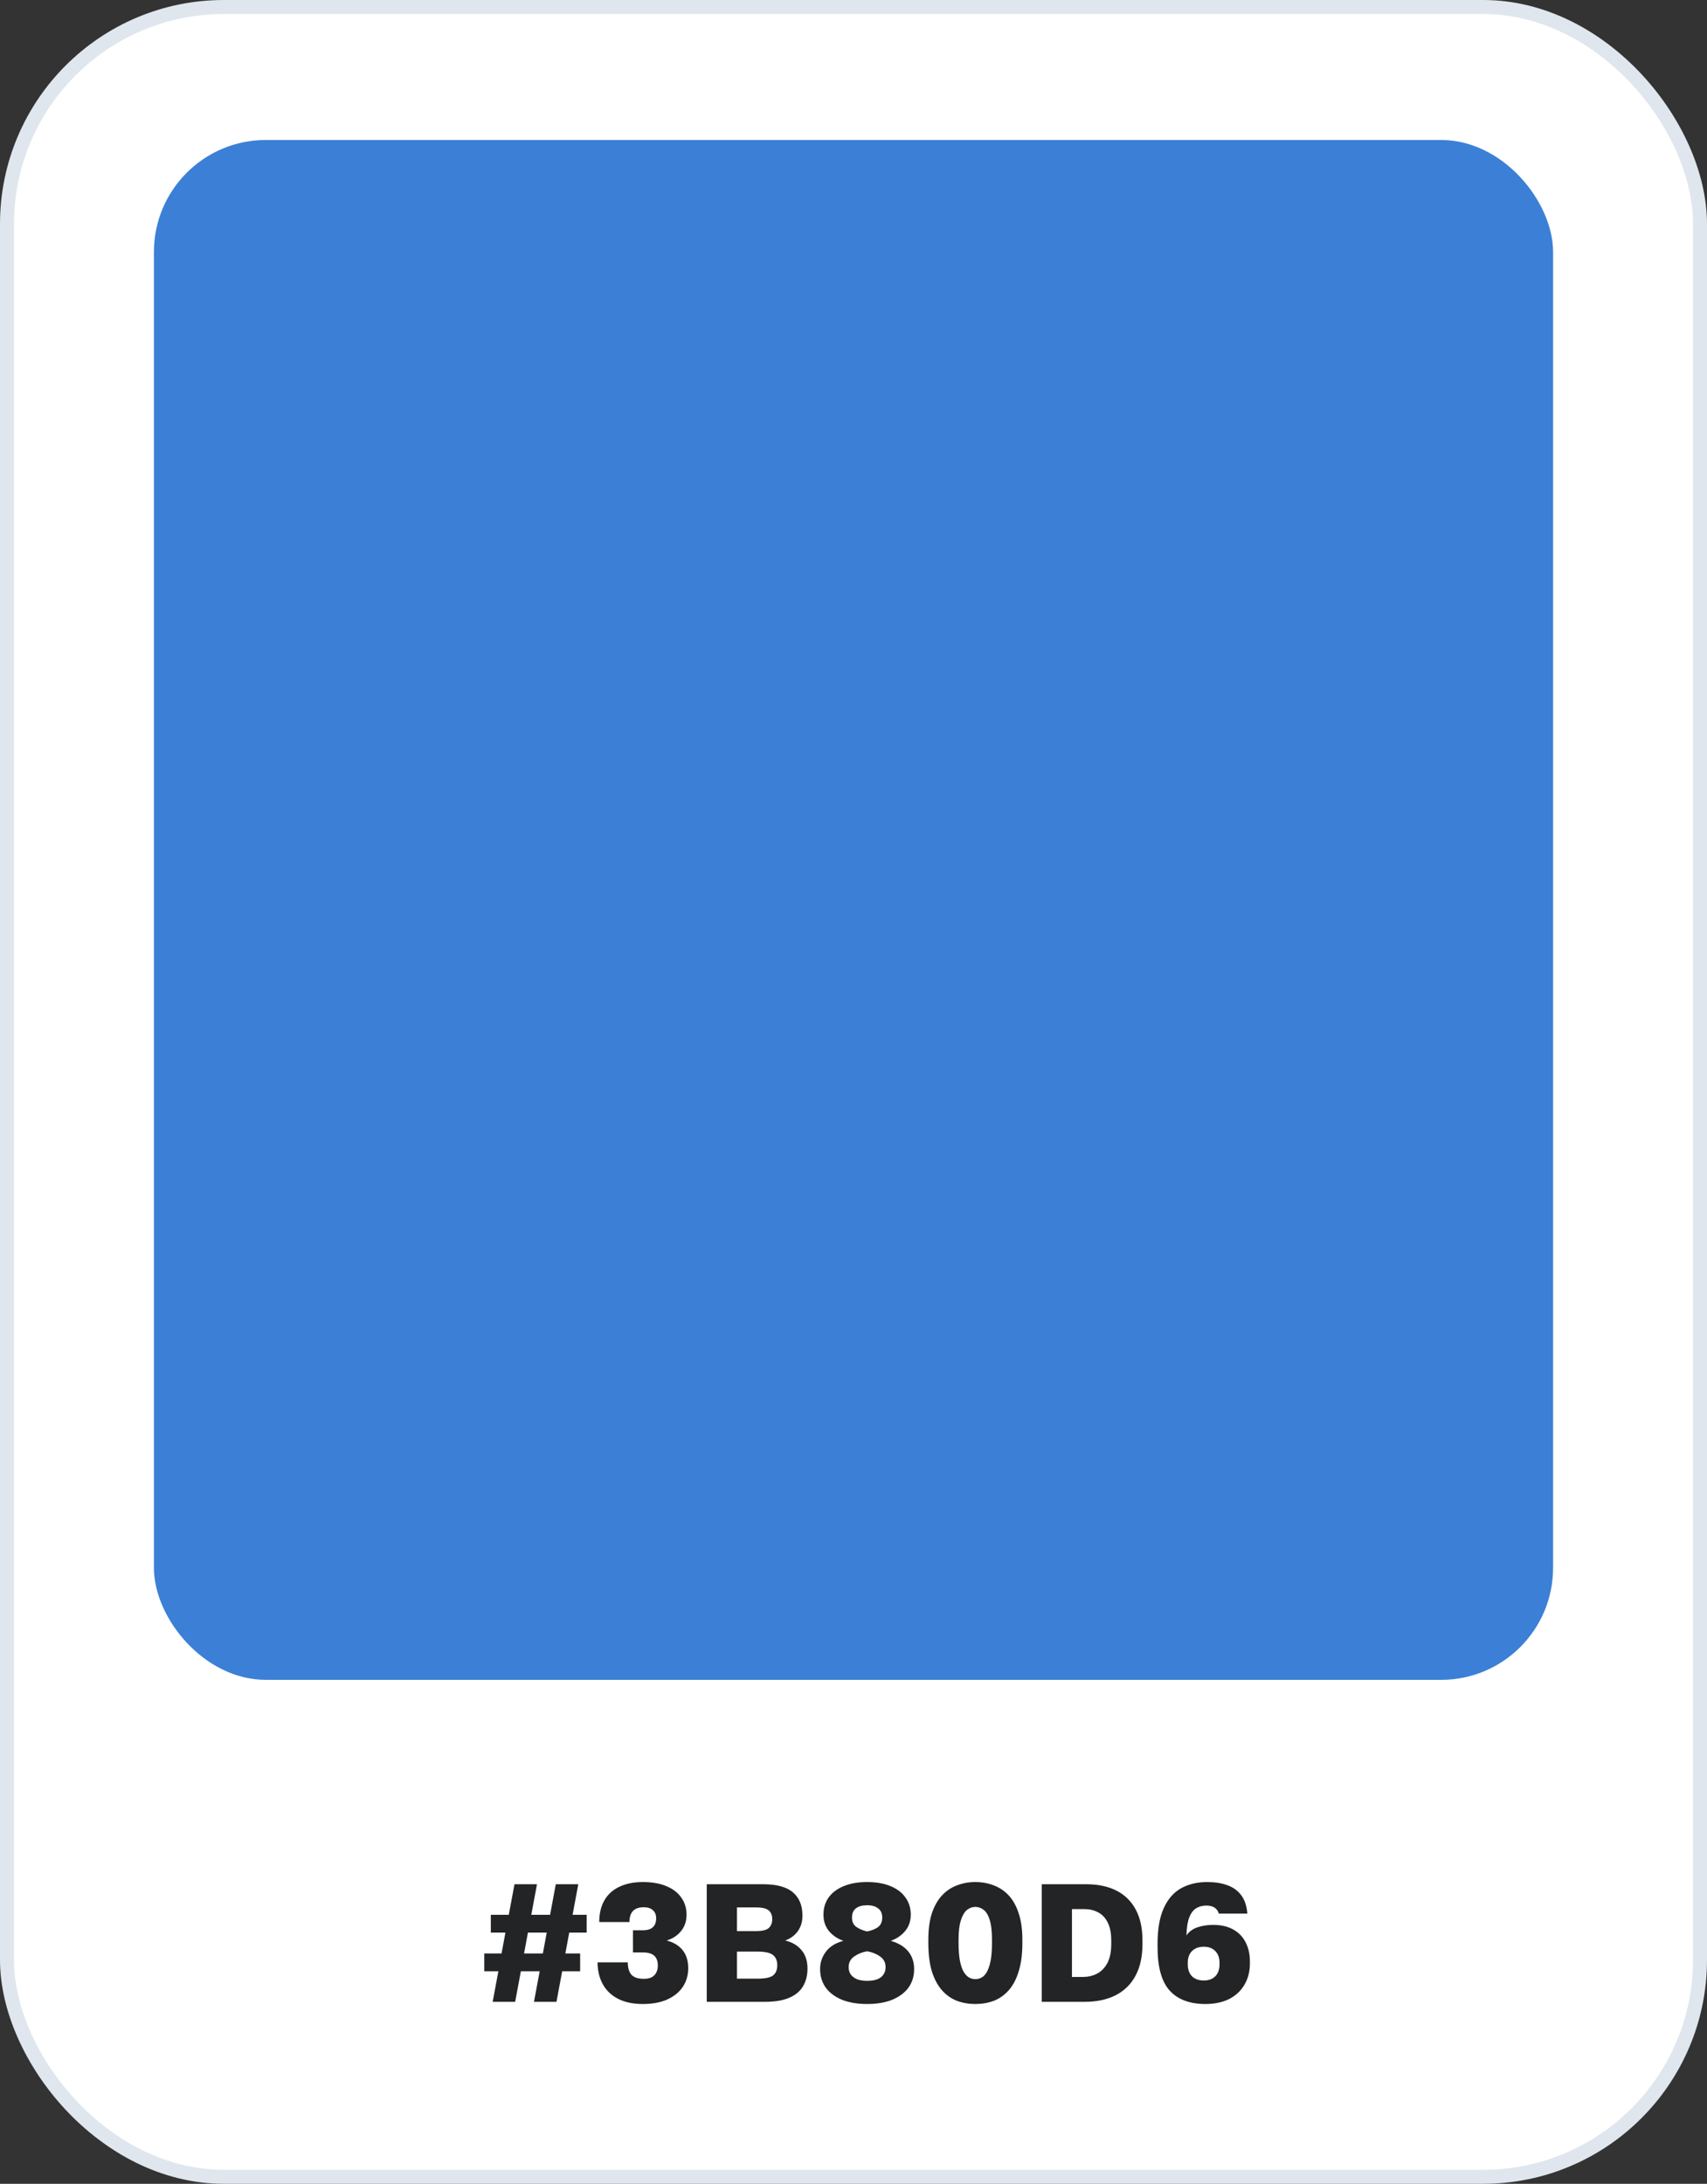
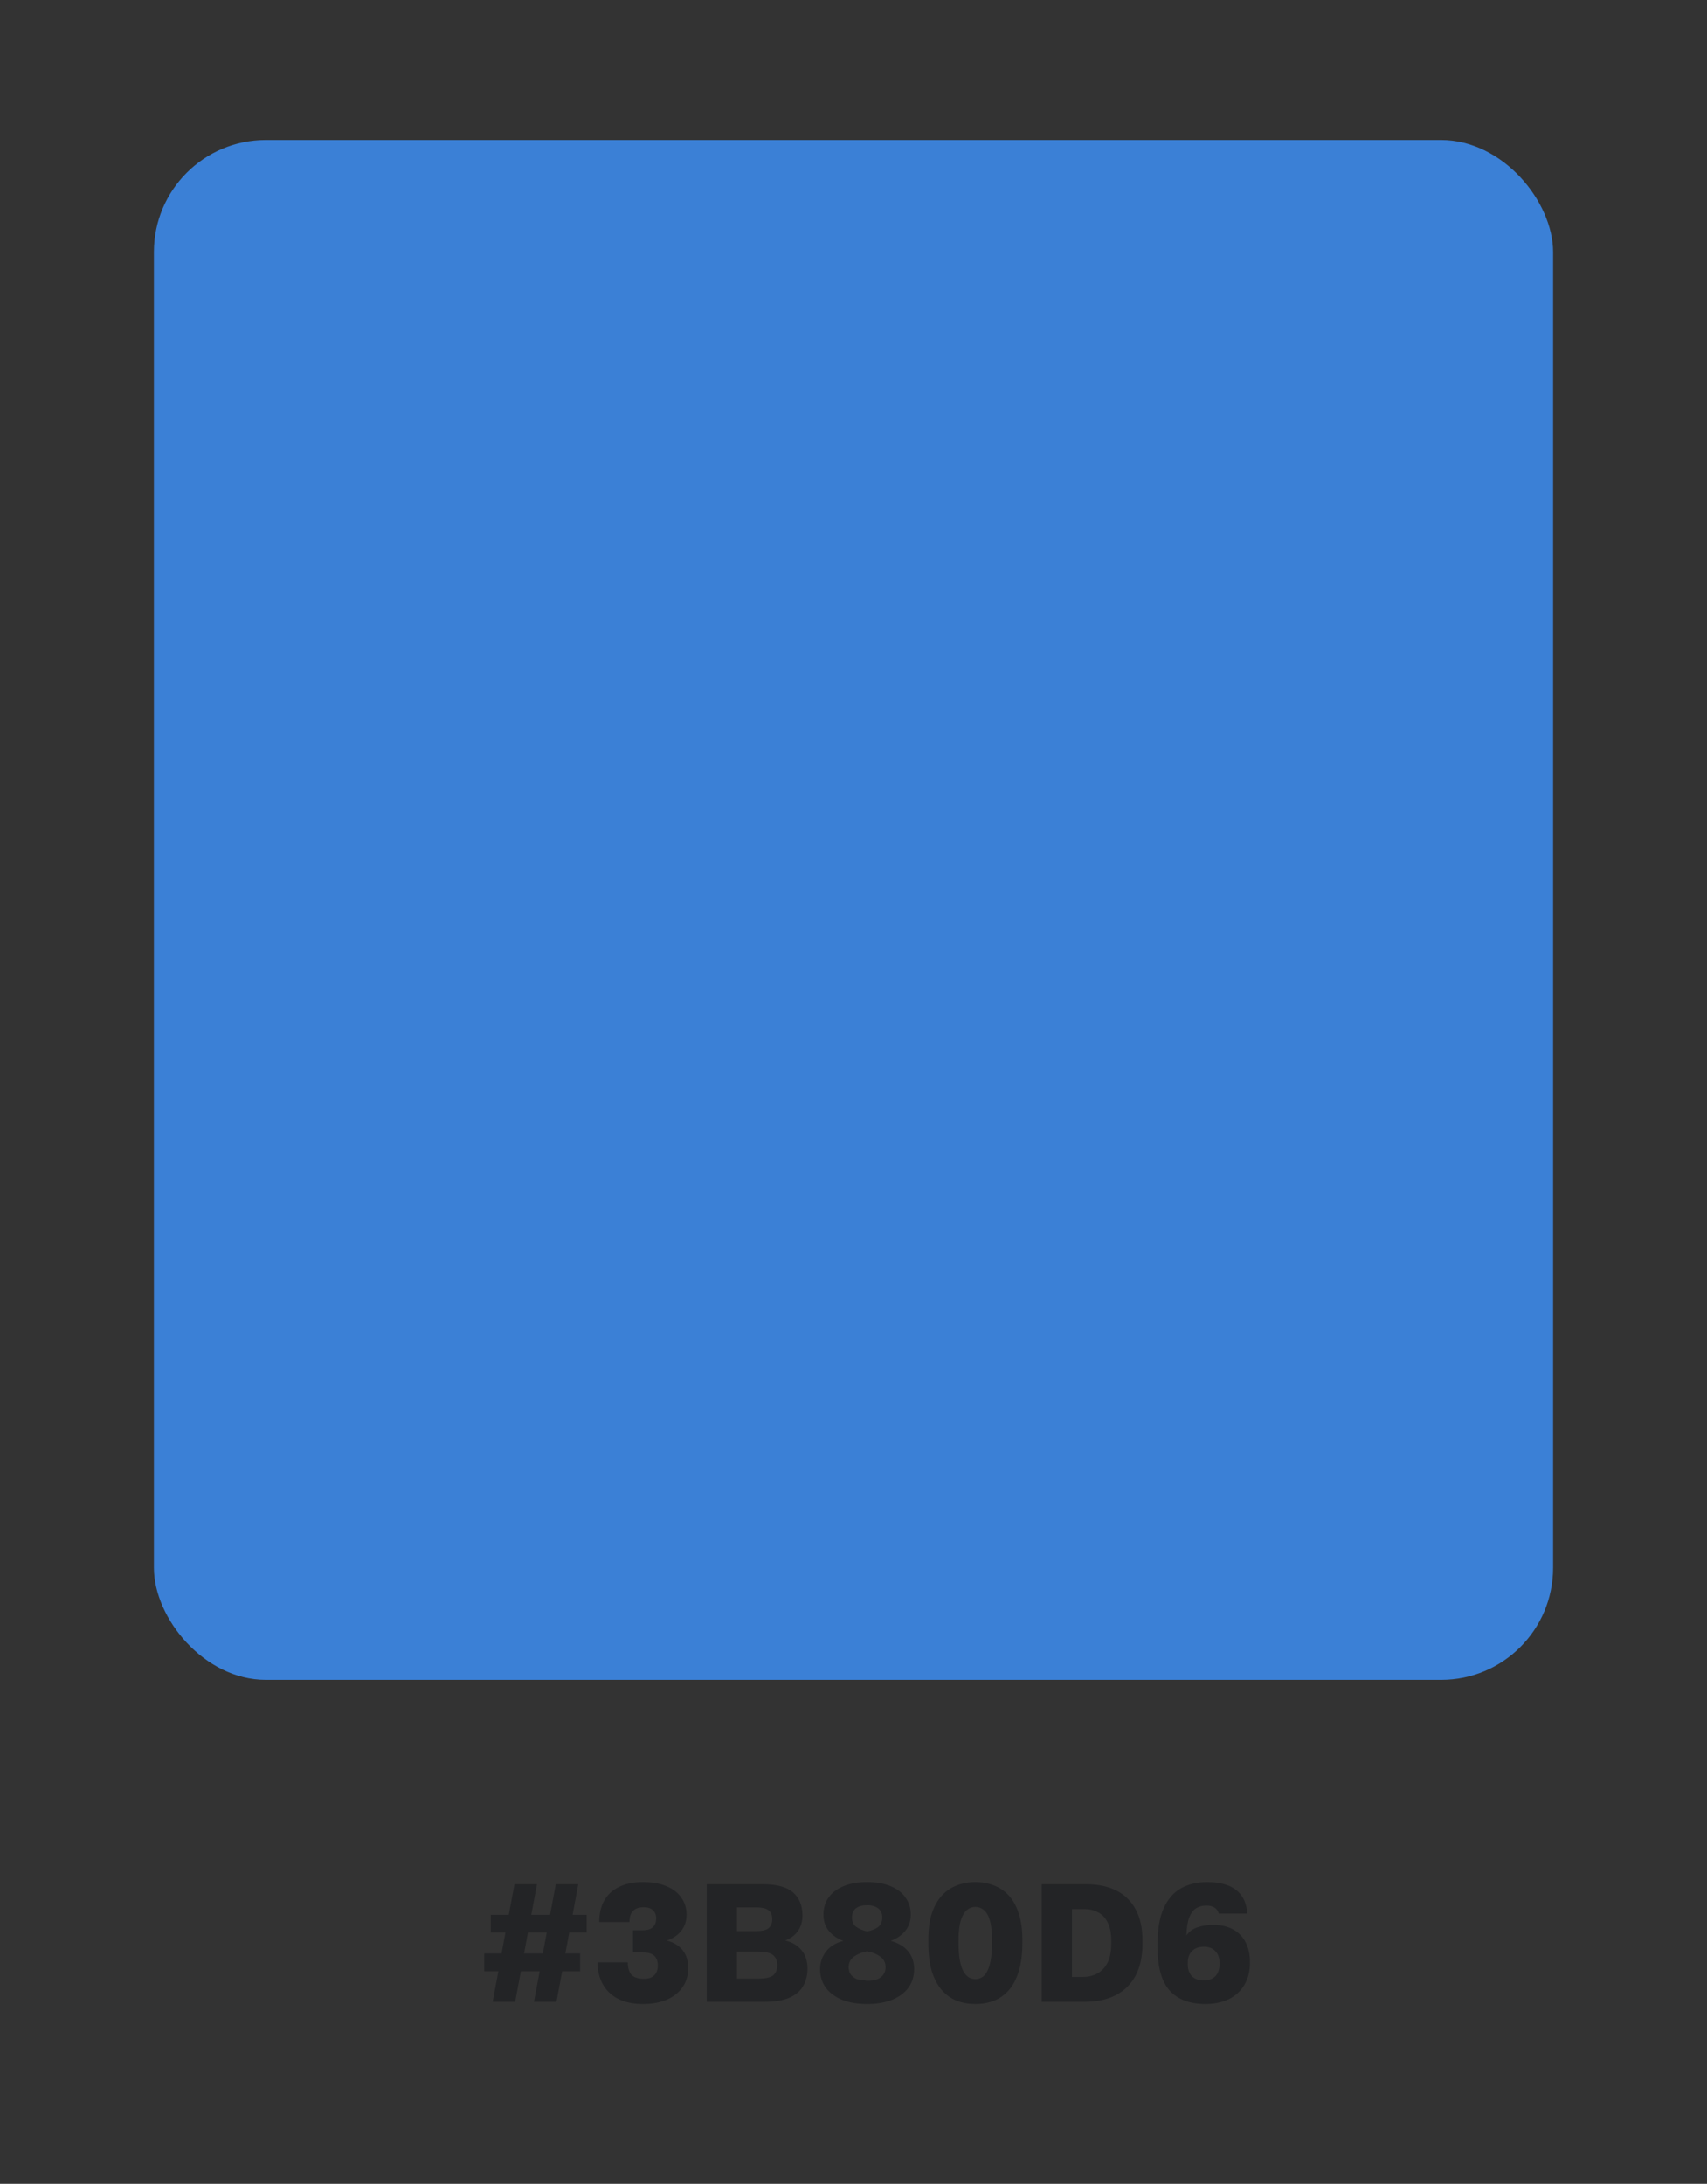
<svg xmlns="http://www.w3.org/2000/svg" width="122" height="156" viewBox="0 0 122 156" fill="none">
  <rect x="0" y="0" width="122" height="156" fill="#333333" stroke="none" />
-   <rect x="0.5" y="0.5" width="121" height="155" rx="15.5" fill="white" stroke="#DFE6EE" />
-   <path d="M35.211 143L35.619 140.816H34.611V139.544H35.847L36.123 138.056H35.079V136.784H36.363L36.771 134.6H38.379L37.971 136.784H39.315L39.723 134.6H41.331L40.923 136.784H41.931V138.056H40.683L40.407 139.544H41.463V140.816H40.179L39.771 143H38.163L38.571 140.816H37.227L36.819 143H35.211ZM37.455 139.544H38.799L39.075 138.056H37.731L37.455 139.544ZM45.948 143.156C45.236 143.156 44.636 143.028 44.148 142.772C43.668 142.516 43.308 142.164 43.068 141.716C42.828 141.268 42.708 140.756 42.708 140.18H44.868C44.868 140.572 44.956 140.868 45.132 141.068C45.316 141.26 45.612 141.356 46.02 141.356C46.356 141.356 46.604 141.272 46.764 141.104C46.932 140.928 47.016 140.696 47.016 140.408C47.016 140.104 46.932 139.872 46.764 139.712C46.596 139.552 46.324 139.472 45.948 139.472H45.24V137.888H45.948C46.268 137.888 46.504 137.816 46.656 137.672C46.816 137.528 46.896 137.316 46.896 137.036C46.896 136.788 46.82 136.596 46.668 136.46C46.516 136.316 46.3 136.244 46.02 136.244C45.668 136.244 45.408 136.332 45.24 136.508C45.072 136.684 44.988 136.948 44.988 137.3H42.828C42.828 136.7 42.948 136.188 43.188 135.764C43.428 135.34 43.78 135.016 44.244 134.792C44.716 134.56 45.284 134.444 45.948 134.444C46.612 134.444 47.176 134.544 47.64 134.744C48.104 134.936 48.456 135.208 48.696 135.56C48.944 135.912 49.068 136.316 49.068 136.772C49.068 137.228 48.94 137.616 48.684 137.936C48.428 138.256 48.084 138.484 47.652 138.62C48.156 138.756 48.536 138.988 48.792 139.316C49.056 139.644 49.188 140.072 49.188 140.6C49.188 141.104 49.056 141.552 48.792 141.944C48.528 142.328 48.152 142.628 47.664 142.844C47.184 143.052 46.612 143.156 45.948 143.156ZM50.512 143V134.6H54.532C55.516 134.6 56.232 134.796 56.68 135.188C57.128 135.572 57.352 136.124 57.352 136.844C57.352 137.276 57.24 137.648 57.016 137.96C56.792 138.264 56.492 138.484 56.116 138.62C56.604 138.732 56.992 138.96 57.28 139.304C57.568 139.64 57.712 140.08 57.712 140.624C57.712 141.112 57.604 141.536 57.388 141.896C57.18 142.248 56.852 142.52 56.404 142.712C55.956 142.904 55.372 143 54.652 143H50.512ZM52.672 141.344H54.172C54.692 141.344 55.052 141.268 55.252 141.116C55.452 140.956 55.552 140.712 55.552 140.384C55.552 140.056 55.448 139.812 55.24 139.652C55.04 139.492 54.672 139.412 54.136 139.412H52.672V141.344ZM52.672 137.948H54.004C54.468 137.948 54.78 137.876 54.94 137.732C55.108 137.58 55.192 137.368 55.192 137.096C55.192 136.816 55.108 136.608 54.94 136.472C54.78 136.328 54.472 136.256 54.016 136.256H52.672V137.948ZM61.973 143.156C61.285 143.156 60.689 143.056 60.185 142.856C59.681 142.648 59.293 142.36 59.021 141.992C58.749 141.616 58.613 141.172 58.613 140.66C58.613 140.196 58.753 139.78 59.033 139.412C59.313 139.044 59.729 138.788 60.281 138.644C59.865 138.5 59.521 138.268 59.249 137.948C58.985 137.628 58.853 137.236 58.853 136.772C58.853 136.308 58.973 135.904 59.213 135.56C59.461 135.208 59.817 134.936 60.281 134.744C60.753 134.544 61.317 134.444 61.973 134.444C62.637 134.444 63.201 134.544 63.665 134.744C64.129 134.936 64.481 135.208 64.721 135.56C64.969 135.904 65.093 136.308 65.093 136.772C65.093 137.228 64.961 137.616 64.697 137.936C64.433 138.256 64.089 138.492 63.665 138.644C64.217 138.804 64.633 139.056 64.913 139.4C65.193 139.744 65.333 140.164 65.333 140.66C65.333 141.172 65.197 141.616 64.925 141.992C64.653 142.36 64.265 142.648 63.761 142.856C63.257 143.056 62.661 143.156 61.973 143.156ZM61.973 141.5C62.261 141.5 62.501 141.464 62.693 141.392C62.893 141.312 63.041 141.2 63.137 141.056C63.241 140.904 63.293 140.728 63.293 140.528C63.293 140.192 63.161 139.936 62.897 139.76C62.641 139.576 62.333 139.452 61.973 139.388C61.621 139.452 61.313 139.576 61.049 139.76C60.785 139.944 60.653 140.2 60.653 140.528C60.653 140.728 60.705 140.904 60.809 141.056C60.921 141.2 61.073 141.312 61.265 141.392C61.465 141.464 61.701 141.5 61.973 141.5ZM61.973 137.972C62.277 137.916 62.533 137.816 62.741 137.672C62.949 137.52 63.053 137.288 63.053 136.976C63.053 136.688 62.957 136.472 62.765 136.328C62.573 136.176 62.309 136.1 61.973 136.1C61.637 136.1 61.373 136.172 61.181 136.316C60.989 136.46 60.893 136.68 60.893 136.976C60.893 137.288 61.001 137.516 61.217 137.66C61.433 137.804 61.685 137.908 61.973 137.972ZM69.709 143.156C69.237 143.156 68.797 143.08 68.389 142.928C67.981 142.768 67.625 142.516 67.321 142.172C67.017 141.828 66.777 141.38 66.601 140.828C66.433 140.268 66.349 139.592 66.349 138.8V138.56C66.349 137.824 66.433 137.196 66.601 136.676C66.777 136.156 67.017 135.732 67.321 135.404C67.625 135.076 67.981 134.836 68.389 134.684C68.797 134.524 69.237 134.444 69.709 134.444C70.181 134.444 70.621 134.524 71.029 134.684C71.437 134.836 71.793 135.076 72.097 135.404C72.401 135.732 72.637 136.156 72.805 136.676C72.981 137.196 73.069 137.824 73.069 138.56V138.8C73.069 139.592 72.981 140.268 72.805 140.828C72.637 141.38 72.401 141.828 72.097 142.172C71.793 142.516 71.437 142.768 71.029 142.928C70.621 143.08 70.181 143.156 69.709 143.156ZM69.709 141.38C69.869 141.38 70.021 141.34 70.165 141.26C70.309 141.18 70.433 141.044 70.537 140.852C70.649 140.652 70.737 140.388 70.801 140.06C70.865 139.724 70.897 139.304 70.897 138.8V138.56C70.897 137.968 70.845 137.504 70.741 137.168C70.637 136.824 70.493 136.58 70.309 136.436C70.125 136.292 69.925 136.22 69.709 136.22C69.493 136.22 69.293 136.292 69.109 136.436C68.933 136.58 68.789 136.824 68.677 137.168C68.565 137.504 68.509 137.968 68.509 138.56V138.8C68.509 139.304 68.541 139.724 68.605 140.06C68.669 140.388 68.757 140.652 68.869 140.852C68.989 141.044 69.117 141.18 69.253 141.26C69.397 141.34 69.549 141.38 69.709 141.38ZM74.453 143V134.6H77.633C78.473 134.6 79.193 134.752 79.793 135.056C80.393 135.36 80.853 135.812 81.173 136.412C81.493 137.004 81.653 137.74 81.653 138.62V138.86C81.653 139.756 81.489 140.512 81.161 141.128C80.833 141.744 80.357 142.212 79.733 142.532C79.117 142.844 78.377 143 77.513 143H74.453ZM76.613 141.224H77.393C77.761 141.224 78.093 141.148 78.389 140.996C78.693 140.844 78.941 140.596 79.133 140.252C79.325 139.9 79.421 139.436 79.421 138.86V138.62C79.421 138.076 79.333 137.64 79.157 137.312C78.989 136.984 78.761 136.748 78.473 136.604C78.185 136.452 77.865 136.376 77.513 136.376H76.613V141.224ZM86.151 143.156C85.039 143.156 84.191 142.84 83.607 142.208C83.023 141.568 82.731 140.532 82.731 139.1V138.86C82.731 137.804 82.879 136.952 83.175 136.304C83.471 135.656 83.883 135.184 84.411 134.888C84.947 134.592 85.567 134.444 86.271 134.444C86.831 134.444 87.315 134.52 87.723 134.672C88.131 134.816 88.459 135.052 88.707 135.38C88.955 135.708 89.103 136.148 89.151 136.7H87.111C87.055 136.508 86.951 136.364 86.799 136.268C86.655 136.172 86.459 136.124 86.211 136.124C85.939 136.124 85.699 136.188 85.491 136.316C85.283 136.444 85.119 136.66 84.999 136.964C84.879 137.268 84.811 137.7 84.795 138.26C84.987 137.98 85.255 137.784 85.599 137.672C85.943 137.56 86.311 137.504 86.703 137.504C87.263 137.504 87.739 137.612 88.131 137.828C88.523 138.044 88.819 138.348 89.019 138.74C89.227 139.132 89.331 139.592 89.331 140.12V140.252C89.331 140.836 89.199 141.348 88.935 141.788C88.679 142.228 88.311 142.568 87.831 142.808C87.351 143.04 86.791 143.156 86.151 143.156ZM86.031 141.476C86.383 141.476 86.659 141.376 86.859 141.176C87.059 140.968 87.159 140.684 87.159 140.324V140.204C87.159 139.852 87.059 139.576 86.859 139.376C86.659 139.168 86.383 139.064 86.031 139.064C85.679 139.064 85.399 139.168 85.191 139.376C84.991 139.576 84.891 139.852 84.891 140.204V140.324C84.891 140.684 84.991 140.968 85.191 141.176C85.399 141.376 85.679 141.476 86.031 141.476Z" fill="#232426" />
+   <path d="M35.211 143L35.619 140.816H34.611V139.544H35.847L36.123 138.056H35.079V136.784H36.363L36.771 134.6H38.379L37.971 136.784H39.315L39.723 134.6H41.331L40.923 136.784H41.931V138.056H40.683L40.407 139.544H41.463V140.816H40.179L39.771 143H38.163L38.571 140.816H37.227L36.819 143H35.211ZM37.455 139.544H38.799L39.075 138.056H37.731L37.455 139.544ZM45.948 143.156C45.236 143.156 44.636 143.028 44.148 142.772C43.668 142.516 43.308 142.164 43.068 141.716C42.828 141.268 42.708 140.756 42.708 140.18H44.868C44.868 140.572 44.956 140.868 45.132 141.068C45.316 141.26 45.612 141.356 46.02 141.356C46.356 141.356 46.604 141.272 46.764 141.104C46.932 140.928 47.016 140.696 47.016 140.408C47.016 140.104 46.932 139.872 46.764 139.712C46.596 139.552 46.324 139.472 45.948 139.472H45.24V137.888H45.948C46.268 137.888 46.504 137.816 46.656 137.672C46.816 137.528 46.896 137.316 46.896 137.036C46.896 136.788 46.82 136.596 46.668 136.46C46.516 136.316 46.3 136.244 46.02 136.244C45.668 136.244 45.408 136.332 45.24 136.508C45.072 136.684 44.988 136.948 44.988 137.3H42.828C42.828 136.7 42.948 136.188 43.188 135.764C43.428 135.34 43.78 135.016 44.244 134.792C44.716 134.56 45.284 134.444 45.948 134.444C46.612 134.444 47.176 134.544 47.64 134.744C48.104 134.936 48.456 135.208 48.696 135.56C48.944 135.912 49.068 136.316 49.068 136.772C49.068 137.228 48.94 137.616 48.684 137.936C48.428 138.256 48.084 138.484 47.652 138.62C48.156 138.756 48.536 138.988 48.792 139.316C49.056 139.644 49.188 140.072 49.188 140.6C49.188 141.104 49.056 141.552 48.792 141.944C48.528 142.328 48.152 142.628 47.664 142.844C47.184 143.052 46.612 143.156 45.948 143.156ZM50.512 143V134.6H54.532C55.516 134.6 56.232 134.796 56.68 135.188C57.128 135.572 57.352 136.124 57.352 136.844C57.352 137.276 57.24 137.648 57.016 137.96C56.792 138.264 56.492 138.484 56.116 138.62C56.604 138.732 56.992 138.96 57.28 139.304C57.568 139.64 57.712 140.08 57.712 140.624C57.712 141.112 57.604 141.536 57.388 141.896C57.18 142.248 56.852 142.52 56.404 142.712C55.956 142.904 55.372 143 54.652 143H50.512ZM52.672 141.344H54.172C54.692 141.344 55.052 141.268 55.252 141.116C55.452 140.956 55.552 140.712 55.552 140.384C55.552 140.056 55.448 139.812 55.24 139.652C55.04 139.492 54.672 139.412 54.136 139.412H52.672V141.344ZM52.672 137.948H54.004C54.468 137.948 54.78 137.876 54.94 137.732C55.108 137.58 55.192 137.368 55.192 137.096C55.192 136.816 55.108 136.608 54.94 136.472C54.78 136.328 54.472 136.256 54.016 136.256H52.672V137.948ZM61.973 143.156C61.285 143.156 60.689 143.056 60.185 142.856C59.681 142.648 59.293 142.36 59.021 141.992C58.749 141.616 58.613 141.172 58.613 140.66C58.613 140.196 58.753 139.78 59.033 139.412C59.313 139.044 59.729 138.788 60.281 138.644C59.865 138.5 59.521 138.268 59.249 137.948C58.985 137.628 58.853 137.236 58.853 136.772C58.853 136.308 58.973 135.904 59.213 135.56C59.461 135.208 59.817 134.936 60.281 134.744C60.753 134.544 61.317 134.444 61.973 134.444C62.637 134.444 63.201 134.544 63.665 134.744C64.129 134.936 64.481 135.208 64.721 135.56C64.969 135.904 65.093 136.308 65.093 136.772C65.093 137.228 64.961 137.616 64.697 137.936C64.433 138.256 64.089 138.492 63.665 138.644C64.217 138.804 64.633 139.056 64.913 139.4C65.193 139.744 65.333 140.164 65.333 140.66C65.333 141.172 65.197 141.616 64.925 141.992C64.653 142.36 64.265 142.648 63.761 142.856C63.257 143.056 62.661 143.156 61.973 143.156ZM61.973 141.5C62.261 141.5 62.501 141.464 62.693 141.392C62.893 141.312 63.041 141.2 63.137 141.056C63.241 140.904 63.293 140.728 63.293 140.528C63.293 140.192 63.161 139.936 62.897 139.76C62.641 139.576 62.333 139.452 61.973 139.388C61.621 139.452 61.313 139.576 61.049 139.76C60.785 139.944 60.653 140.2 60.653 140.528C60.653 140.728 60.705 140.904 60.809 141.056C60.921 141.2 61.073 141.312 61.265 141.392ZM61.973 137.972C62.277 137.916 62.533 137.816 62.741 137.672C62.949 137.52 63.053 137.288 63.053 136.976C63.053 136.688 62.957 136.472 62.765 136.328C62.573 136.176 62.309 136.1 61.973 136.1C61.637 136.1 61.373 136.172 61.181 136.316C60.989 136.46 60.893 136.68 60.893 136.976C60.893 137.288 61.001 137.516 61.217 137.66C61.433 137.804 61.685 137.908 61.973 137.972ZM69.709 143.156C69.237 143.156 68.797 143.08 68.389 142.928C67.981 142.768 67.625 142.516 67.321 142.172C67.017 141.828 66.777 141.38 66.601 140.828C66.433 140.268 66.349 139.592 66.349 138.8V138.56C66.349 137.824 66.433 137.196 66.601 136.676C66.777 136.156 67.017 135.732 67.321 135.404C67.625 135.076 67.981 134.836 68.389 134.684C68.797 134.524 69.237 134.444 69.709 134.444C70.181 134.444 70.621 134.524 71.029 134.684C71.437 134.836 71.793 135.076 72.097 135.404C72.401 135.732 72.637 136.156 72.805 136.676C72.981 137.196 73.069 137.824 73.069 138.56V138.8C73.069 139.592 72.981 140.268 72.805 140.828C72.637 141.38 72.401 141.828 72.097 142.172C71.793 142.516 71.437 142.768 71.029 142.928C70.621 143.08 70.181 143.156 69.709 143.156ZM69.709 141.38C69.869 141.38 70.021 141.34 70.165 141.26C70.309 141.18 70.433 141.044 70.537 140.852C70.649 140.652 70.737 140.388 70.801 140.06C70.865 139.724 70.897 139.304 70.897 138.8V138.56C70.897 137.968 70.845 137.504 70.741 137.168C70.637 136.824 70.493 136.58 70.309 136.436C70.125 136.292 69.925 136.22 69.709 136.22C69.493 136.22 69.293 136.292 69.109 136.436C68.933 136.58 68.789 136.824 68.677 137.168C68.565 137.504 68.509 137.968 68.509 138.56V138.8C68.509 139.304 68.541 139.724 68.605 140.06C68.669 140.388 68.757 140.652 68.869 140.852C68.989 141.044 69.117 141.18 69.253 141.26C69.397 141.34 69.549 141.38 69.709 141.38ZM74.453 143V134.6H77.633C78.473 134.6 79.193 134.752 79.793 135.056C80.393 135.36 80.853 135.812 81.173 136.412C81.493 137.004 81.653 137.74 81.653 138.62V138.86C81.653 139.756 81.489 140.512 81.161 141.128C80.833 141.744 80.357 142.212 79.733 142.532C79.117 142.844 78.377 143 77.513 143H74.453ZM76.613 141.224H77.393C77.761 141.224 78.093 141.148 78.389 140.996C78.693 140.844 78.941 140.596 79.133 140.252C79.325 139.9 79.421 139.436 79.421 138.86V138.62C79.421 138.076 79.333 137.64 79.157 137.312C78.989 136.984 78.761 136.748 78.473 136.604C78.185 136.452 77.865 136.376 77.513 136.376H76.613V141.224ZM86.151 143.156C85.039 143.156 84.191 142.84 83.607 142.208C83.023 141.568 82.731 140.532 82.731 139.1V138.86C82.731 137.804 82.879 136.952 83.175 136.304C83.471 135.656 83.883 135.184 84.411 134.888C84.947 134.592 85.567 134.444 86.271 134.444C86.831 134.444 87.315 134.52 87.723 134.672C88.131 134.816 88.459 135.052 88.707 135.38C88.955 135.708 89.103 136.148 89.151 136.7H87.111C87.055 136.508 86.951 136.364 86.799 136.268C86.655 136.172 86.459 136.124 86.211 136.124C85.939 136.124 85.699 136.188 85.491 136.316C85.283 136.444 85.119 136.66 84.999 136.964C84.879 137.268 84.811 137.7 84.795 138.26C84.987 137.98 85.255 137.784 85.599 137.672C85.943 137.56 86.311 137.504 86.703 137.504C87.263 137.504 87.739 137.612 88.131 137.828C88.523 138.044 88.819 138.348 89.019 138.74C89.227 139.132 89.331 139.592 89.331 140.12V140.252C89.331 140.836 89.199 141.348 88.935 141.788C88.679 142.228 88.311 142.568 87.831 142.808C87.351 143.04 86.791 143.156 86.151 143.156ZM86.031 141.476C86.383 141.476 86.659 141.376 86.859 141.176C87.059 140.968 87.159 140.684 87.159 140.324V140.204C87.159 139.852 87.059 139.576 86.859 139.376C86.659 139.168 86.383 139.064 86.031 139.064C85.679 139.064 85.399 139.168 85.191 139.376C84.991 139.576 84.891 139.852 84.891 140.204V140.324C84.891 140.684 84.991 140.968 85.191 141.176C85.399 141.376 85.679 141.476 86.031 141.476Z" fill="#232426" />
  <rect x="11" y="10" width="100" height="110" rx="8" fill="#3B80D6" />
</svg>